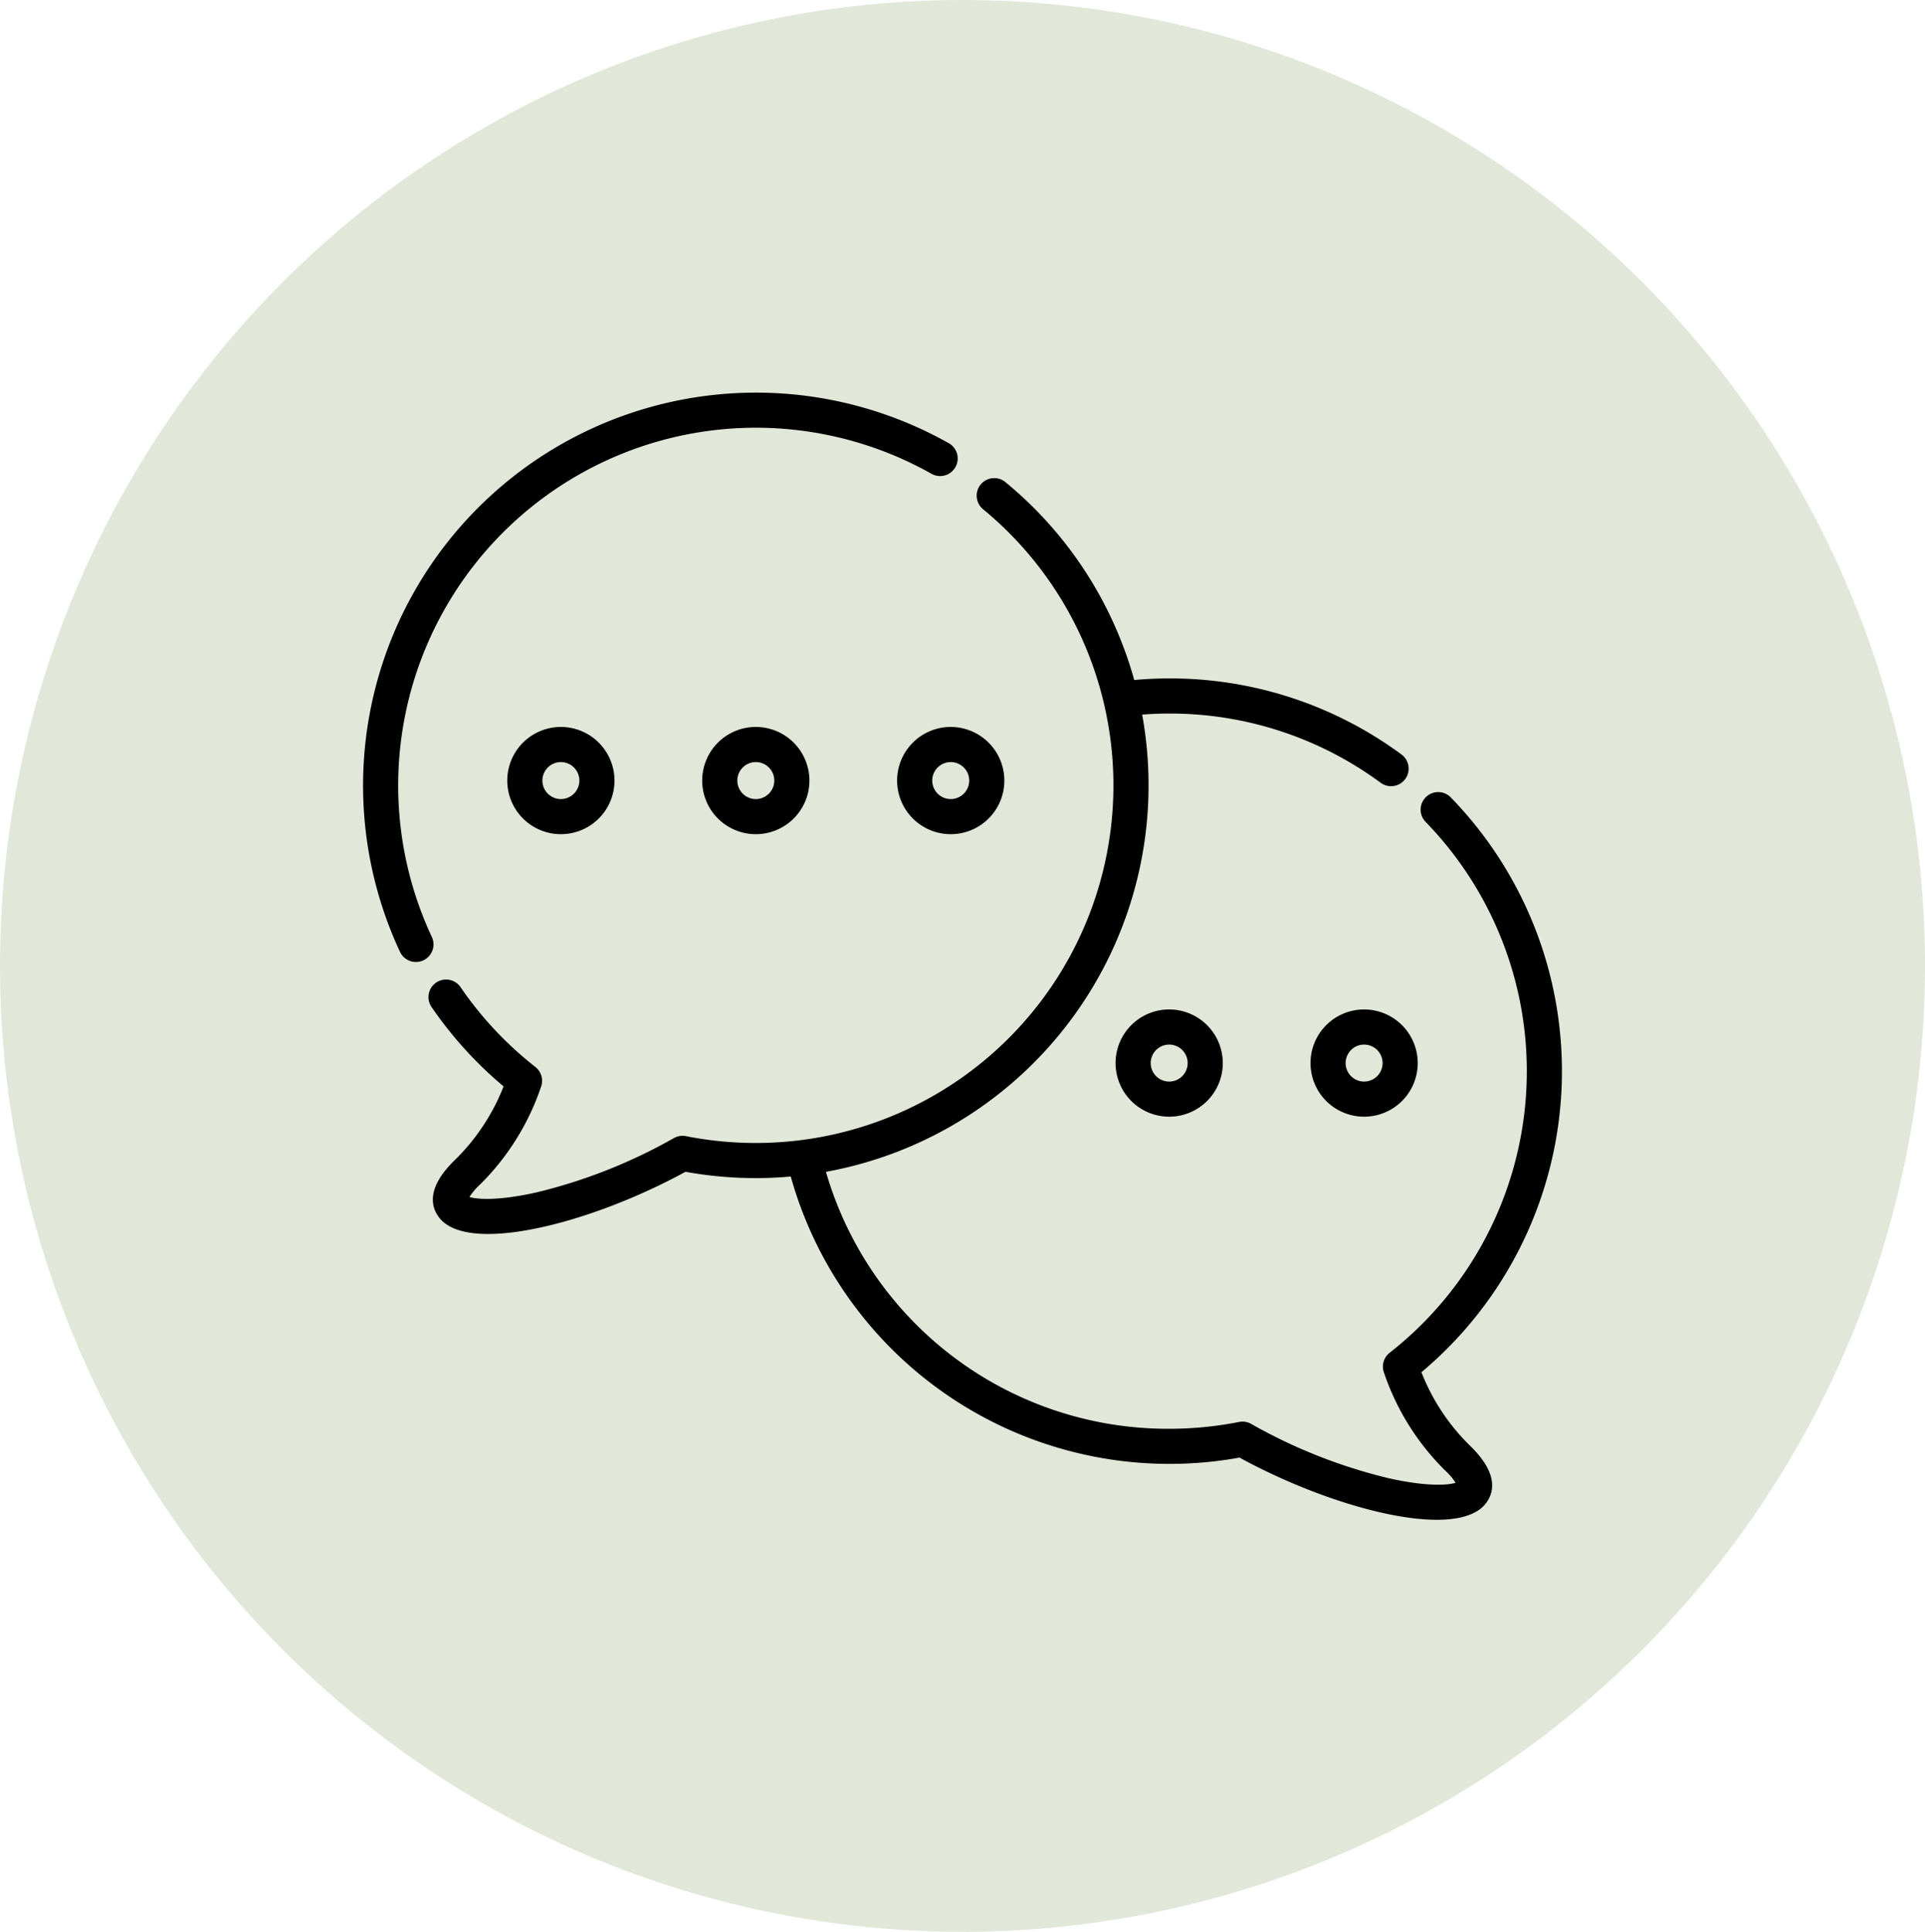
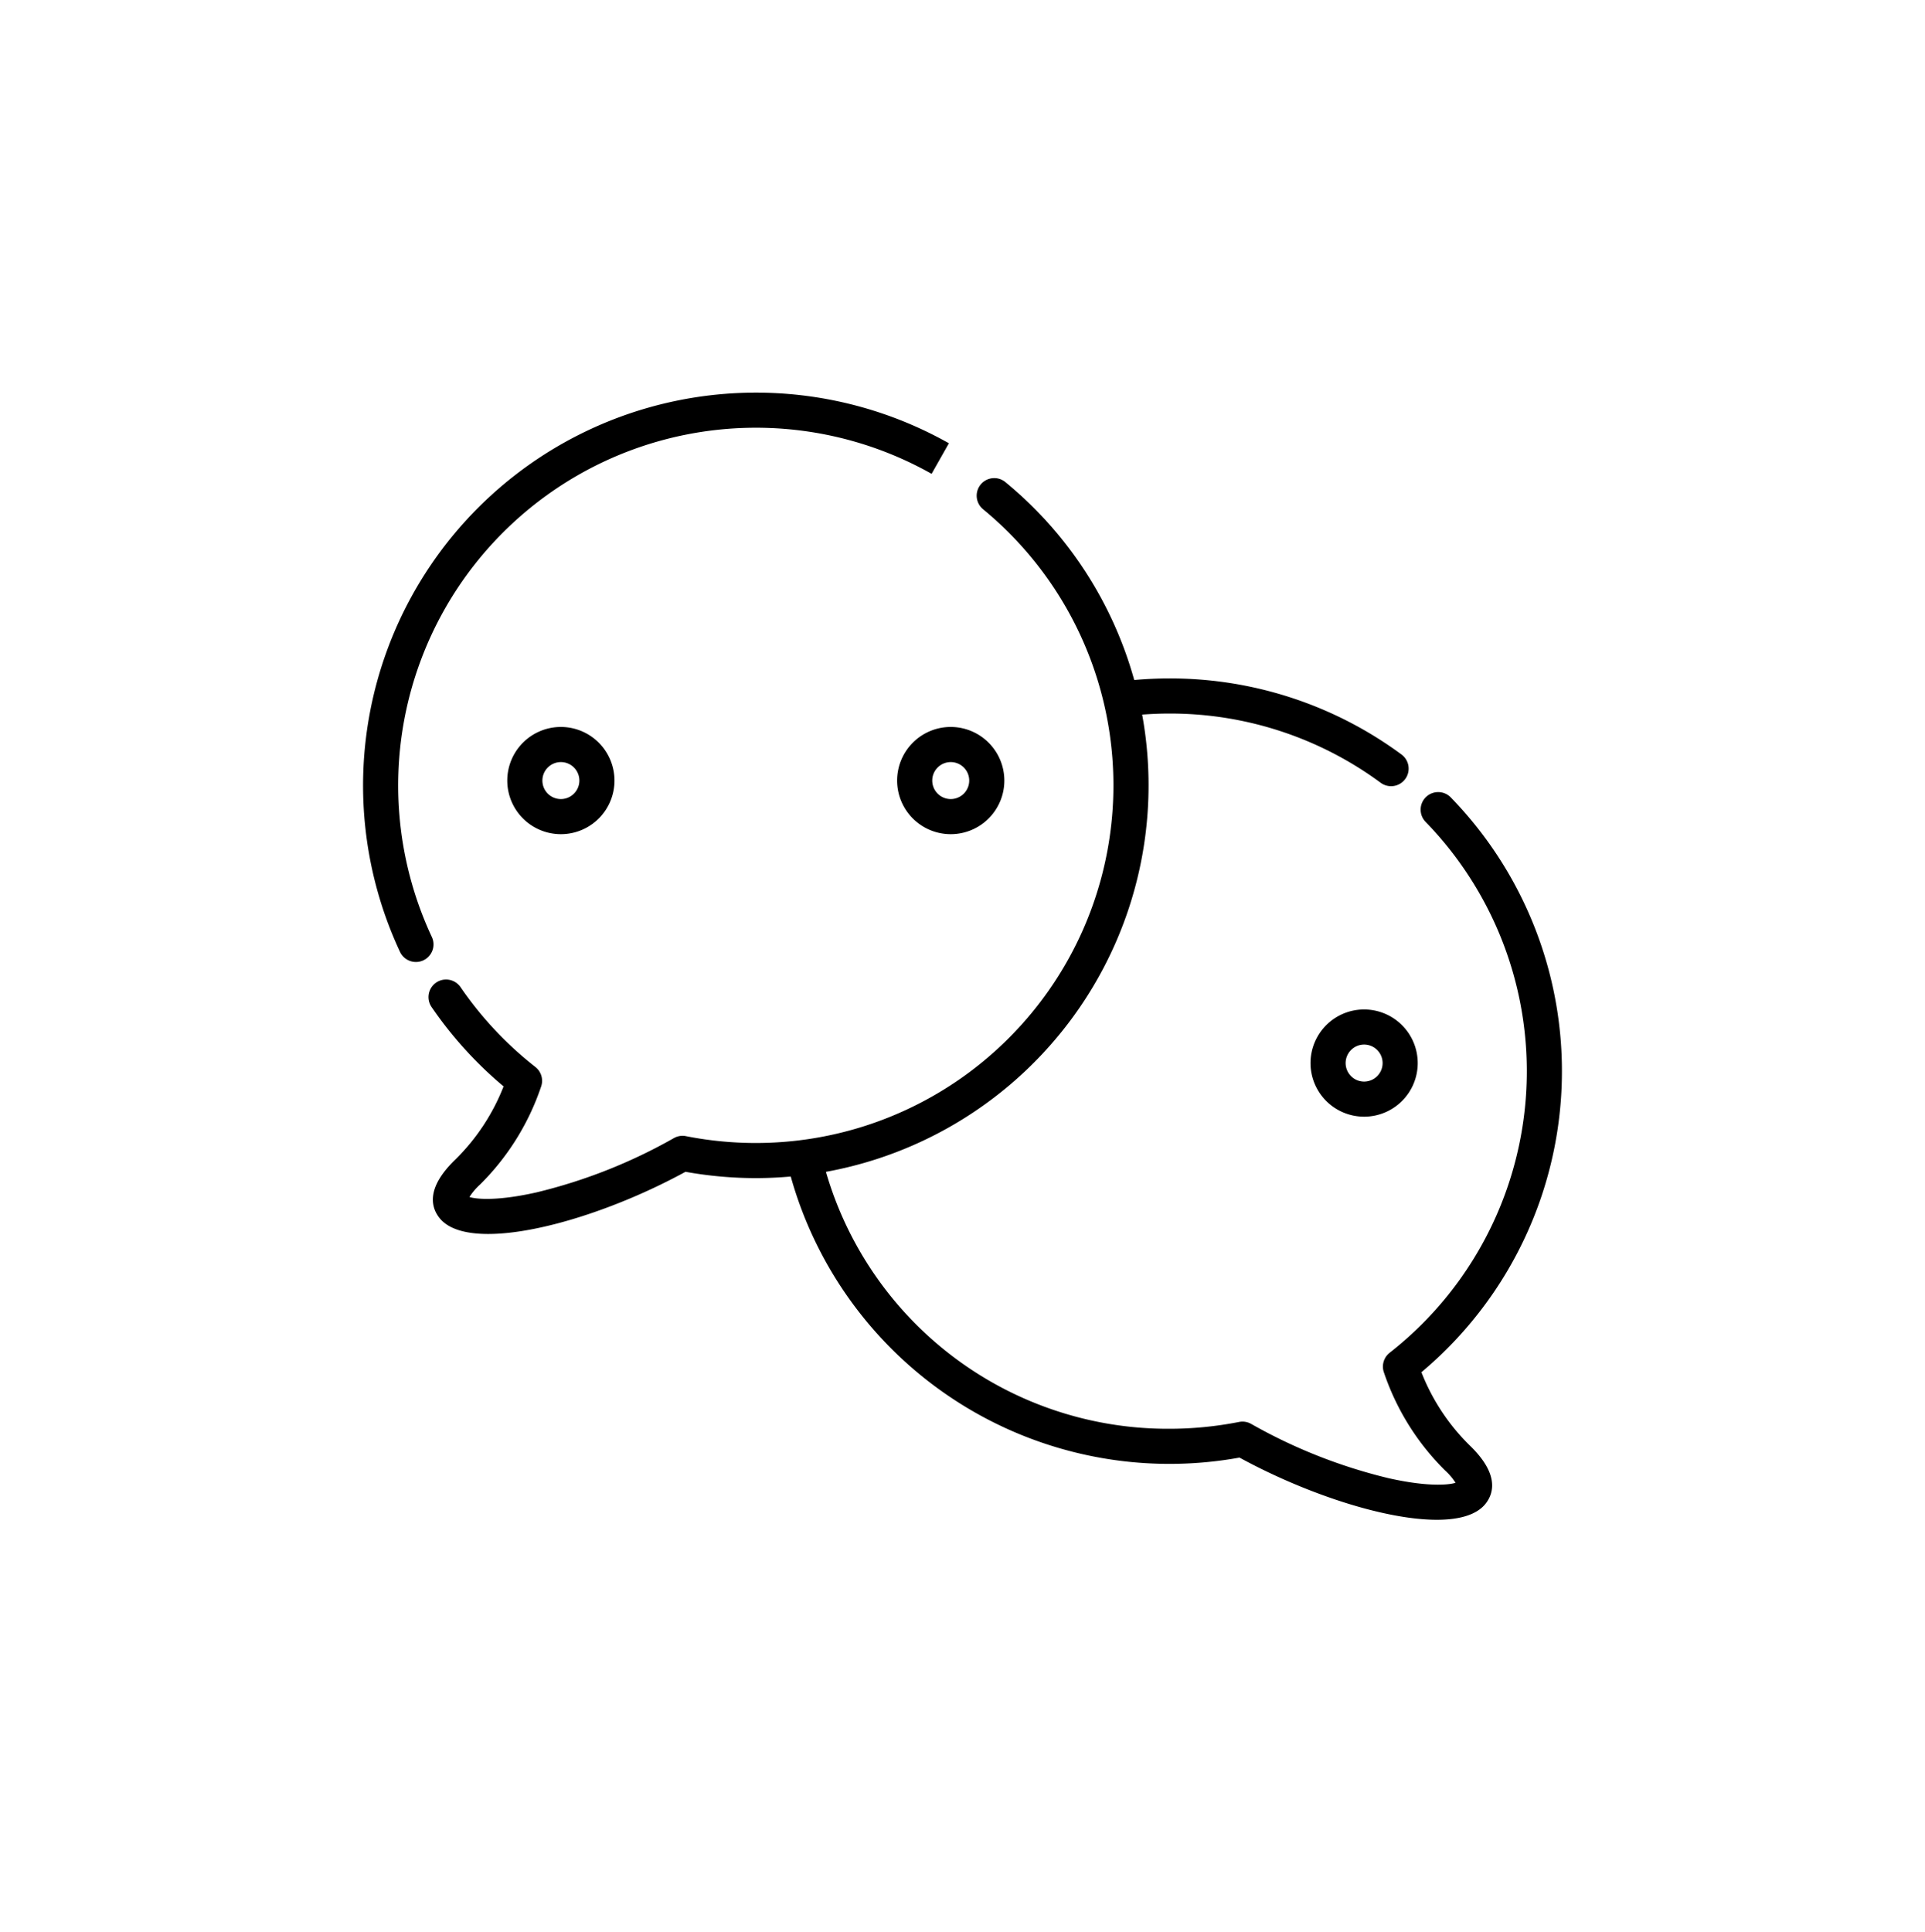
<svg xmlns="http://www.w3.org/2000/svg" width="285" height="286" viewBox="0 0 285 286">
  <g id="icon_-_communication" data-name="icon - communication" transform="translate(-1001 -2396)">
-     <ellipse id="Ellipse_26" data-name="Ellipse 26" cx="142.5" cy="143" rx="142.5" ry="143" transform="translate(1001 2396)" fill="#d8e1ce" opacity="0.754" />
    <g id="icon_-_communication-2" data-name="icon - communication" transform="translate(1054.754 2438.811)">
      <g id="Group_2397" data-name="Group 2397" transform="translate(111.41 106.636)">
        <g id="Group_2396" data-name="Group 2396">
-           <path id="Path_104" data-name="Path 104" d="M329.313,278.746a7.937,7.937,0,1,0,7.937,7.937A7.946,7.946,0,0,0,329.313,278.746Zm0,10.675a2.737,2.737,0,1,1,2.737-2.737A2.74,2.74,0,0,1,329.313,289.421Z" transform="translate(-321.376 -278.746)" />
-         </g>
+           </g>
      </g>
      <g id="Group_2399" data-name="Group 2399" transform="translate(140.269 106.636)">
        <g id="Group_2398" data-name="Group 2398">
          <path id="Path_105" data-name="Path 105" d="M412.561,278.746a7.937,7.937,0,1,0,7.937,7.937A7.946,7.946,0,0,0,412.561,278.746Zm0,10.675a2.737,2.737,0,1,1,2.737-2.737A2.74,2.74,0,0,1,412.561,289.421Z" transform="translate(-404.624 -278.746)" />
        </g>
      </g>
      <g id="Group_2401" data-name="Group 2401" transform="translate(9.685 27.981)">
        <g id="Group_2400" data-name="Group 2400">
          <path id="Path_106" data-name="Path 106" d="M182.057,195.015a31.012,31.012,0,0,1-7.114-10.8,58.144,58.144,0,0,0,4.381-85.065,2.6,2.6,0,1,0-3.73,3.622,52.945,52.945,0,0,1-5.355,78.563,2.6,2.6,0,0,0-.845,2.919,37.034,37.034,0,0,0,9.062,14.512A8.861,8.861,0,0,1,180,200.587c-1.2.374-4.428.56-9.937-.686a78.32,78.32,0,0,1-20.338-8.041,2.6,2.6,0,0,0-1.776-.283,53.546,53.546,0,0,1-10.347,1.012,52.708,52.708,0,0,1-50.82-38.041,58.167,58.167,0,0,0,46.815-67.692c1.336-.1,2.675-.156,4-.156a52.523,52.523,0,0,1,31.3,10.239,2.6,2.6,0,1,0,3.078-4.191A57.688,57.688,0,0,0,137.6,81.5c-1.719,0-3.452.082-5.177.234a58.027,58.027,0,0,0-19.058-29.285,2.6,2.6,0,1,0-3.308,4.012A52.947,52.947,0,0,1,76.4,150.278a53.366,53.366,0,0,1-10.345-1.013,2.6,2.6,0,0,0-1.778.283,78.309,78.309,0,0,1-20.339,8.041c-5.509,1.246-8.742,1.06-9.937.686a8.861,8.861,0,0,1,1.542-1.821,37.09,37.09,0,0,0,9.062-14.51,2.6,2.6,0,0,0-.844-2.92A53.146,53.146,0,0,1,32.683,127.21a2.6,2.6,0,0,0-4.291,2.938A58.353,58.353,0,0,0,39.055,141.9a31.045,31.045,0,0,1-7.114,10.8c-4.257,4.087-3.695,6.909-2.473,8.556,1.284,1.731,3.894,2.492,7.307,2.492,7.68,0,19.421-3.859,29.212-9.206a58.621,58.621,0,0,0,10.411.933c1.744,0,3.468-.082,5.174-.233a58.214,58.214,0,0,0,66.439,41.612c9.794,5.348,21.531,9.206,29.213,9.206,3.411,0,6.023-.762,7.306-2.491C185.751,201.925,186.314,199.1,182.057,195.015Z" transform="translate(-27.938 -51.854)" />
        </g>
      </g>
      <g id="Group_2403" data-name="Group 2403" transform="translate(0 15.313)">
        <g id="Group_2402" data-name="Group 2402">
-           <path id="Path_107" data-name="Path 107" d="M86.732,22.814a58.168,58.168,0,0,0-81.261,75.3A2.6,2.6,0,0,0,10.179,95.9,52.964,52.964,0,0,1,84.172,27.34a2.6,2.6,0,0,0,2.56-4.526Z" transform="translate(0 -15.313)" />
+           <path id="Path_107" data-name="Path 107" d="M86.732,22.814a58.168,58.168,0,0,0-81.261,75.3A2.6,2.6,0,0,0,10.179,95.9,52.964,52.964,0,0,1,84.172,27.34Z" transform="translate(0 -15.313)" />
        </g>
      </g>
      <g id="Group_2405" data-name="Group 2405" transform="translate(21.349 64.813)">
        <g id="Group_2404" data-name="Group 2404">
          <path id="Path_108" data-name="Path 108" d="M69.521,158.1a7.937,7.937,0,1,0,7.937,7.937A7.946,7.946,0,0,0,69.521,158.1Zm0,10.675a2.737,2.737,0,1,1,2.737-2.737A2.74,2.74,0,0,1,69.521,168.776Z" transform="translate(-61.584 -158.101)" />
        </g>
      </g>
      <g id="Group_2407" data-name="Group 2407" transform="translate(50.208 64.813)">
        <g id="Group_2406" data-name="Group 2406">
-           <path id="Path_109" data-name="Path 109" d="M152.769,158.1a7.937,7.937,0,1,0,7.937,7.937A7.946,7.946,0,0,0,152.769,158.1Zm0,10.675a2.737,2.737,0,1,1,2.737-2.737A2.74,2.74,0,0,1,152.769,168.776Z" transform="translate(-144.832 -158.101)" />
-         </g>
+           </g>
      </g>
      <g id="Group_2409" data-name="Group 2409" transform="translate(79.067 64.813)">
        <g id="Group_2408" data-name="Group 2408">
          <path id="Path_110" data-name="Path 110" d="M236.016,158.1a7.937,7.937,0,1,0,7.937,7.937A7.946,7.946,0,0,0,236.016,158.1Zm0,10.675a2.737,2.737,0,1,1,2.737-2.737A2.74,2.74,0,0,1,236.016,168.776Z" transform="translate(-228.079 -158.101)" />
        </g>
      </g>
    </g>
  </g>
</svg>